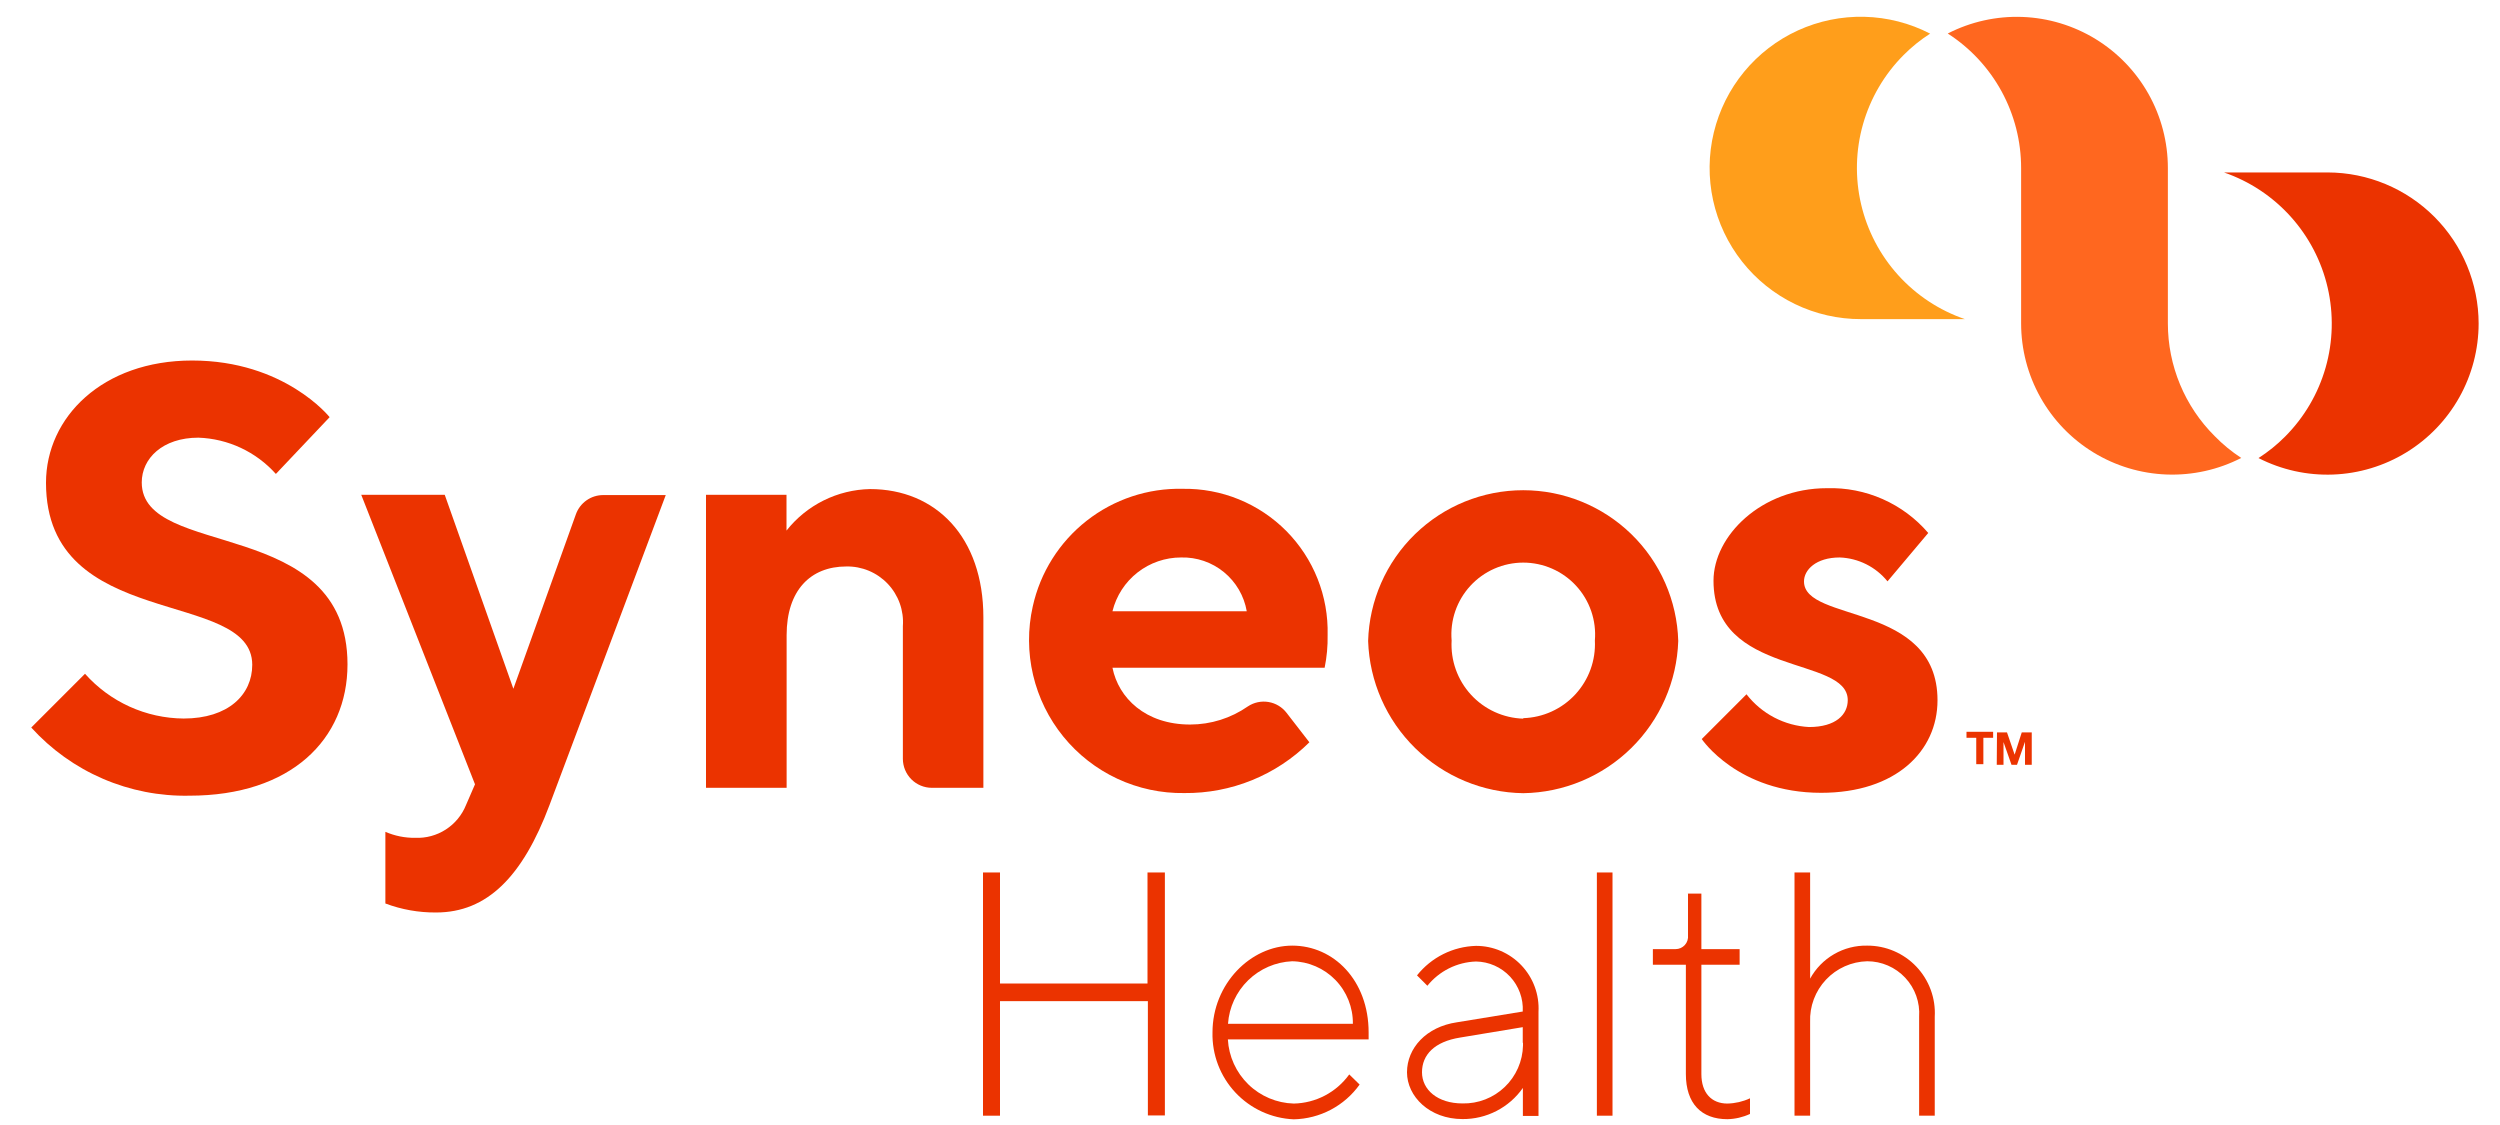
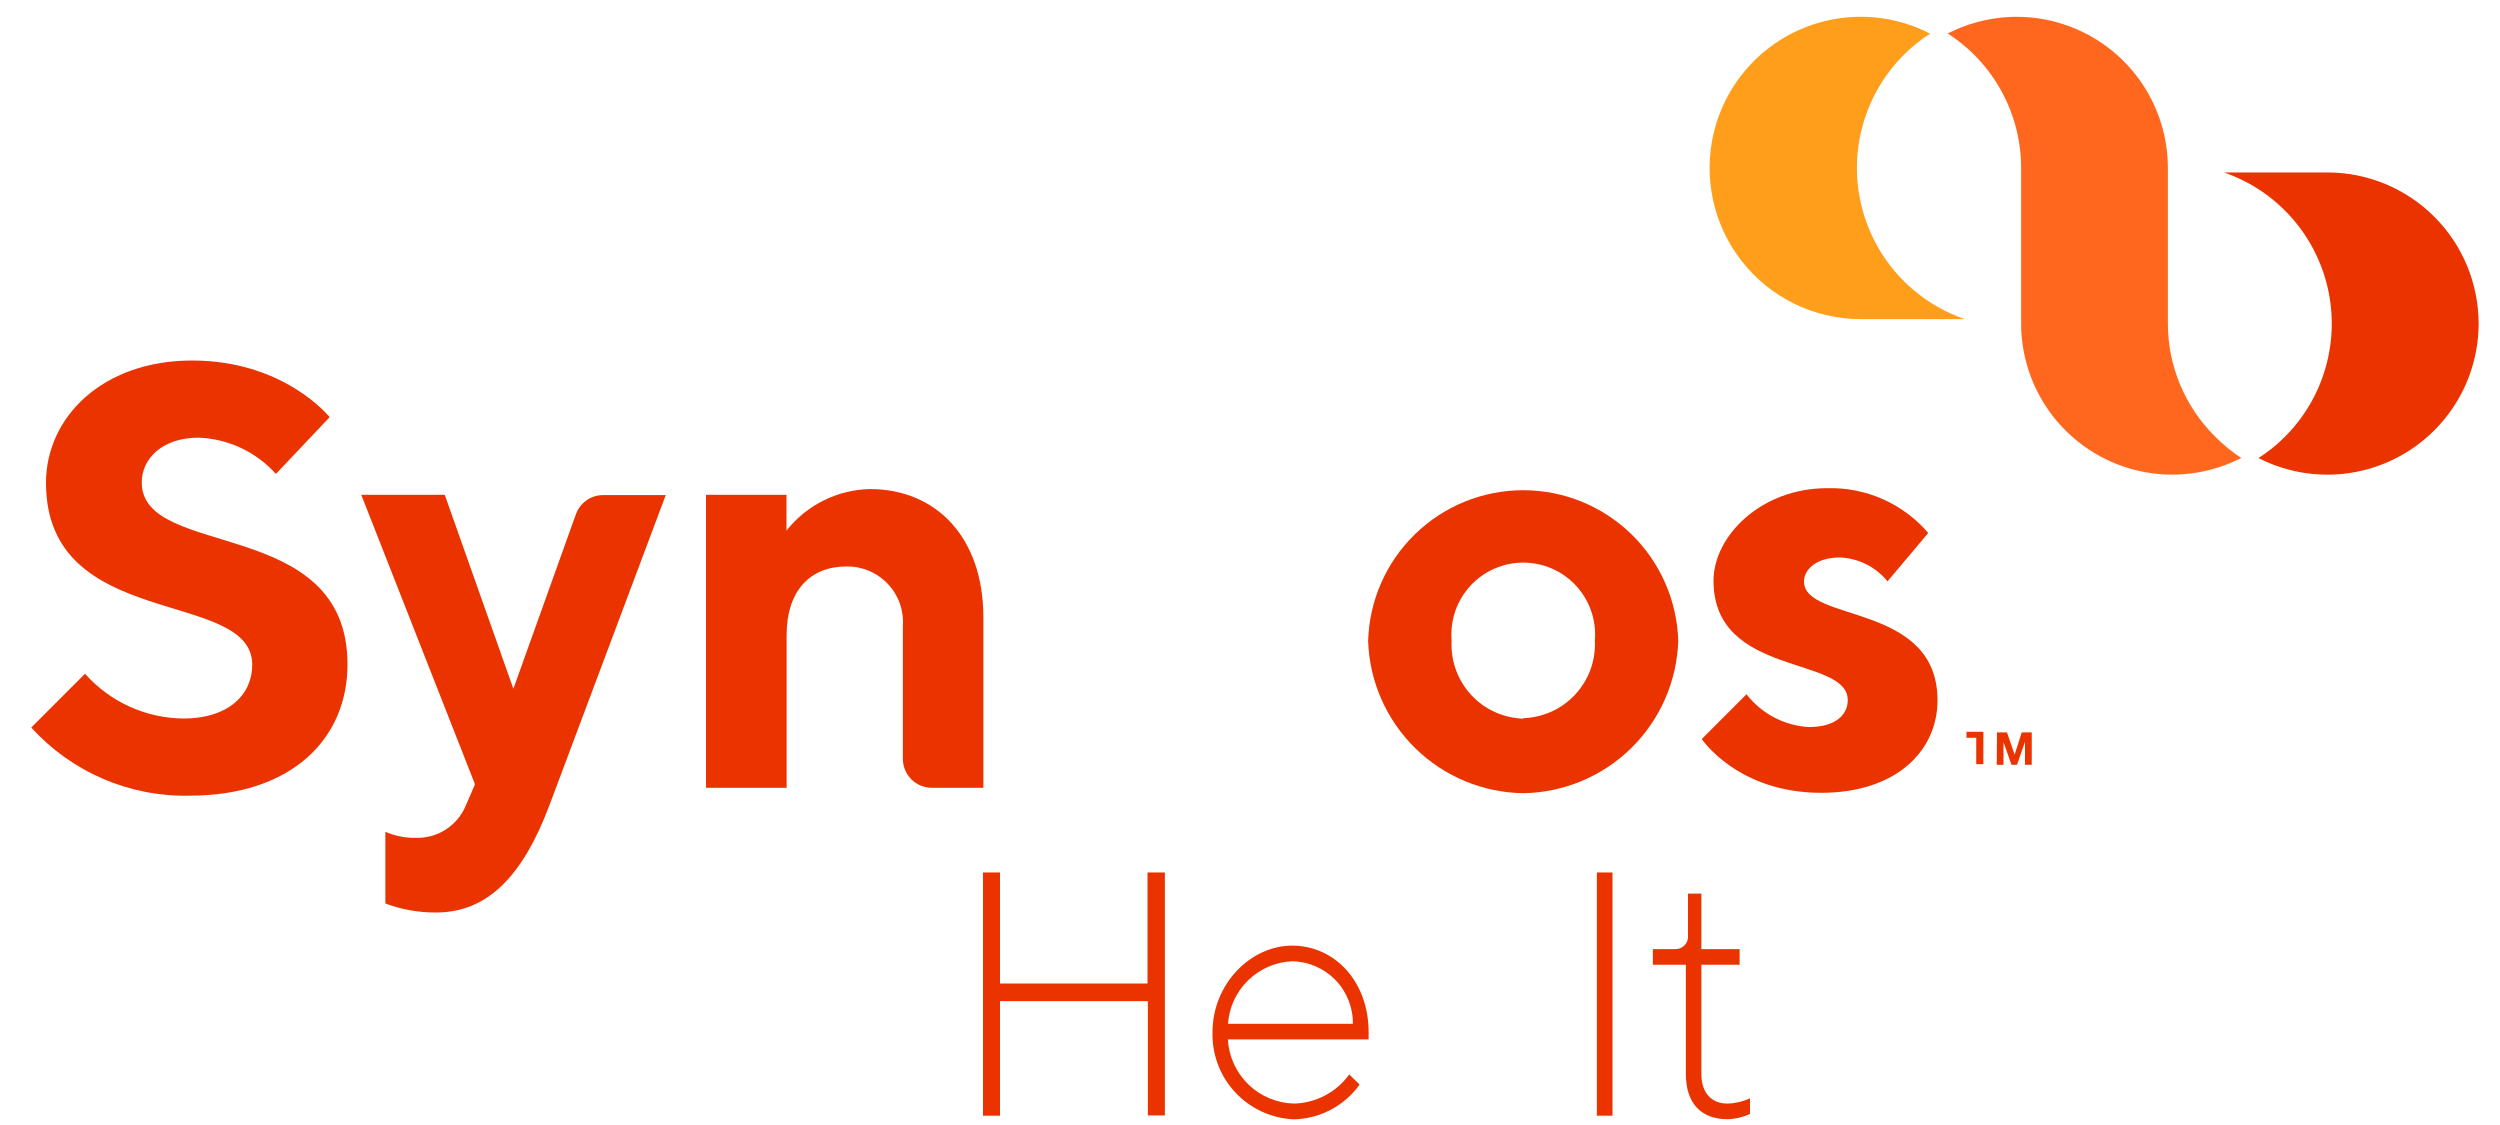
<svg xmlns="http://www.w3.org/2000/svg" width="1957" height="881" viewBox="0 0 1957 881" fill="none">
  <path d="M1754.45 358.472C1736.41 367.732 1716.3 372.2 1696.04 371.446C1675.78 370.692 1656.05 364.743 1638.75 354.168C1621.45 343.594 1607.16 328.749 1597.25 311.058C1587.33 293.368 1582.13 273.425 1582.13 253.144V131.566C1582.15 110.601 1576.9 89.968 1566.86 71.563C1556.82 53.159 1542.33 37.573 1524.7 26.237C1542.73 16.977 1562.85 12.51 1583.11 13.263C1603.37 14.017 1623.09 19.967 1640.39 30.541C1657.69 41.116 1671.98 55.96 1681.9 73.651C1691.81 91.341 1697.02 111.284 1697.01 131.566V253.242C1697.02 269.613 1700.25 285.822 1706.53 300.94C1712.81 316.058 1722.01 329.788 1733.61 341.342C1739.9 347.801 1746.89 353.546 1754.45 358.472Z" fill="#FF671F" />
  <path d="M1538.1 249.81H1456.89C1438.96 249.857 1421.26 245.827 1405.12 238.026C1388.98 230.225 1374.82 218.856 1363.71 204.777C1352.61 190.699 1344.85 174.28 1341.01 156.761C1337.18 139.242 1337.38 121.081 1341.59 103.649C1345.81 86.218 1353.92 69.972 1365.33 56.14C1376.74 42.307 1391.14 31.25 1407.45 23.802C1423.76 16.355 1441.55 12.713 1459.47 13.15C1477.39 13.588 1494.98 18.095 1510.9 26.33C1503.36 31.159 1496.37 36.805 1490.06 43.167C1475.09 58.196 1464.19 76.787 1458.38 97.191C1452.57 117.595 1452.04 139.142 1456.85 159.806C1461.65 180.471 1471.63 199.573 1485.84 215.318C1500.06 231.062 1518.04 242.932 1538.1 249.81Z" fill="#FF9E1B" />
  <path d="M1940.27 253.24C1940.25 273.511 1935.03 293.437 1925.11 311.112C1915.18 328.787 1900.89 343.619 1883.6 354.188C1866.31 364.757 1846.6 370.71 1826.35 371.477C1806.1 372.244 1786 367.799 1767.96 358.568C1775.5 353.734 1782.49 348.088 1788.8 341.732C1803.77 326.706 1814.67 308.121 1820.5 287.722C1826.32 267.323 1826.86 245.778 1822.08 225.111C1817.3 204.443 1807.34 185.331 1793.15 169.567C1778.96 153.803 1761 141.905 1740.95 134.99H1822.16C1853.48 135.068 1883.49 147.554 1905.63 169.716C1927.76 191.879 1940.22 221.911 1940.27 253.24Z" fill="#EB3300" />
  <path d="M769.493 682.971H782.801V769.896H898.263V682.971H911.865V873.169H898.557V783.698H782.801V873.365H769.493V682.971Z" fill="#EB3300" />
  <path d="M961.179 813.653C961.91 826.969 967.618 839.523 977.17 848.825C986.722 858.127 999.42 863.497 1012.75 863.87C1021.26 863.7 1029.62 861.55 1037.16 857.592C1044.7 853.633 1051.21 847.974 1056.19 841.062L1064.31 848.991C1058.43 857.232 1050.7 863.984 1041.75 868.709C1032.8 873.433 1022.87 876 1012.75 876.204C995.347 875.465 978.934 867.922 967.039 855.198C955.143 842.475 948.717 825.587 949.143 808.171C949.143 770.092 979.085 740.236 1011.57 740.236C1044.06 740.236 1071.36 767.449 1071.36 808.171V813.653H961.179ZM961.179 801.417H1059.03C1059.19 788.625 1054.27 776.292 1045.36 767.118C1036.44 757.945 1024.26 752.679 1011.47 752.472C998.559 753.042 986.306 758.345 977.048 767.372C967.791 776.398 962.177 788.516 961.277 801.417H961.179Z" fill="#EB3300" />
-   <path d="M1192.01 791.823C1192.27 786.825 1191.53 781.826 1189.81 777.123C1188.1 772.421 1185.46 768.113 1182.04 764.457C1178.62 760.801 1174.5 757.872 1169.93 755.847C1165.35 753.821 1160.42 752.74 1155.42 752.668C1148.08 752.905 1140.88 754.724 1134.31 758.002C1127.74 761.28 1121.96 765.938 1117.35 771.658L1109.23 763.533C1114.78 756.546 1121.79 750.858 1129.77 746.867C1137.74 742.876 1146.5 740.68 1155.42 740.432C1162.07 740.422 1168.65 741.77 1174.77 744.393C1180.88 747.017 1186.4 750.86 1190.98 755.689C1195.56 760.517 1199.11 766.23 1201.4 772.476C1203.7 778.723 1204.7 785.373 1204.34 792.019V873.561H1192.11V851.634C1186.8 859.224 1179.72 865.409 1171.48 869.655C1163.25 873.901 1154.11 876.081 1144.85 876.008C1119.02 876.008 1101.4 858.29 1101.4 839.397C1101.4 820.505 1116.37 803.766 1140.54 800.242L1192.01 791.823ZM1192.01 816.198V804.06L1143.09 812.184C1122.73 815.415 1113.14 825.791 1113.14 839.397C1113.14 853.004 1125.28 863.772 1144.85 863.772C1150.94 863.902 1157 862.83 1162.67 860.617C1168.35 858.405 1173.54 855.095 1177.93 850.877C1182.33 846.659 1185.86 841.616 1188.3 836.035C1190.75 830.454 1192.08 824.445 1192.21 818.351C1192.21 817.699 1192.21 817.046 1192.21 816.394L1192.01 816.198Z" fill="#EB3300" />
  <path d="M1262.27 873.365H1250.03V682.971H1262.27V873.365Z" fill="#EB3300" />
  <path d="M1320.97 699.512H1331.84V742.974H1361.78V755.211H1331.84V840.765C1331.84 855.742 1339.96 863.867 1352.19 863.867C1358.31 863.739 1364.34 862.339 1369.9 859.756V871.992C1364.34 874.575 1358.31 875.975 1352.19 876.103C1331.84 876.103 1319.7 863.867 1319.7 840.765V755.211H1293.87V742.974H1311.58C1312.96 742.983 1314.33 742.699 1315.59 742.141C1316.85 741.583 1317.99 740.764 1318.91 739.738C1319.83 738.711 1320.53 737.501 1320.95 736.186C1321.38 734.871 1321.52 733.482 1321.37 732.109V699.61L1320.97 699.512Z" fill="#EB3300" />
-   <path d="M1416.97 766.078C1421.35 758.093 1427.83 751.462 1435.72 746.906C1443.6 742.35 1452.58 740.043 1461.69 740.236C1468.87 740.211 1475.99 741.657 1482.6 744.484C1489.21 747.312 1495.17 751.461 1500.12 756.677C1505.07 761.893 1508.9 768.066 1511.38 774.817C1513.85 781.568 1514.93 788.754 1514.52 795.935V873.365H1502.29V795.935C1502.67 790.369 1501.9 784.786 1500.03 779.531C1498.16 774.276 1495.23 769.462 1491.42 765.387C1487.61 761.312 1483.01 758.063 1477.89 755.841C1472.78 753.619 1467.26 752.473 1461.69 752.472C1455.61 752.61 1449.63 753.956 1444.08 756.431C1438.53 758.907 1433.53 762.461 1429.37 766.889C1425.2 771.317 1421.97 776.529 1419.84 782.221C1417.71 787.914 1416.73 793.973 1416.97 800.046V873.365H1404.74V682.971H1416.97V765.981V766.078Z" fill="#EB3300" />
  <path d="M36.009 377.946C36.009 326.555 80.335 282.211 150.395 282.211C222.804 282.211 258.031 326.555 258.031 326.555L215.955 370.996C208.28 362.416 198.948 355.477 188.522 350.598C178.096 345.72 166.791 343.002 155.288 342.608C127.303 342.608 110.962 358.858 110.962 377.653C110.962 438.344 272.023 403.3 272.023 520.081C272.023 578.814 227.697 622.864 148.243 622.864C124.998 623.34 101.921 618.824 80.568 609.621C59.215 600.418 40.084 586.742 24.462 569.515L66.538 527.423C76.241 538.341 88.126 547.101 101.424 553.137C114.723 559.173 129.139 562.352 143.742 562.467C178.772 562.467 197.461 543.77 197.461 520.375C197.266 460.075 36.009 494.826 36.009 377.946Z" fill="#EB3300" />
  <path d="M371.831 613.957L282.787 387.344H348.151L401.871 539.169L450.796 402.614C452.373 398.195 455.28 394.372 459.118 391.673C462.955 388.973 467.534 387.529 472.225 387.54H521.15L430.15 630.206C409.112 686.296 381.225 714.293 341.4 714.293C327.836 714.412 314.368 712.022 301.673 707.245V651.154C309.048 654.357 317.019 655.959 325.059 655.853C333.517 656.204 341.877 653.928 348.99 649.336C356.103 644.743 361.621 638.061 364.786 630.206L371.831 613.957Z" fill="#EB3300" />
  <path d="M615.671 415.343C623.495 405.437 633.413 397.386 644.713 391.767C656.014 386.148 668.418 383.101 681.035 382.844C732.406 382.844 769.785 420.237 769.785 483.278V616.7H729.471C723.45 616.7 717.676 614.308 713.419 610.049C709.162 605.79 706.77 600.013 706.77 593.99V490.13C707.207 484.085 706.378 478.015 704.336 472.309C702.295 466.603 699.086 461.386 694.914 456.991C690.742 452.597 685.699 449.121 680.108 446.787C674.517 444.453 668.501 443.312 662.444 443.437C634.459 443.437 615.769 462.134 615.769 497.178V616.7H552.656V387.347H615.671V415.343Z" fill="#EB3300" />
-   <path d="M870.864 522.823C875.561 546.218 896.5 567.166 931.629 567.166C947.793 567.163 963.568 562.21 976.835 552.972C981.593 549.812 987.374 548.58 993.007 549.525C998.639 550.47 1003.7 553.522 1007.17 558.063L1024.98 581.067C1012.11 593.838 996.831 603.928 980.035 610.75C963.238 617.572 945.255 620.991 927.128 620.809C909.018 621.087 891.081 617.252 874.667 609.592C858.253 601.933 843.789 590.65 832.363 576.591C820.938 562.532 812.849 546.064 808.704 528.425C804.559 510.787 804.468 492.438 808.435 474.759C814.303 448.17 829.221 424.446 850.639 407.644C872.057 390.842 898.645 382.006 925.856 382.646C940.898 382.404 955.835 385.206 969.768 390.883C983.701 396.561 996.343 404.997 1006.94 415.685C1017.53 426.373 1025.85 439.092 1031.41 453.079C1036.96 467.066 1039.63 482.032 1039.26 497.078C1039.43 505.687 1038.64 514.288 1036.92 522.725H870.864V522.823ZM870.864 478.479H975.955C973.868 466.463 967.53 455.598 958.099 447.87C948.667 440.142 936.771 436.066 924.583 436.387C912.226 436.373 900.22 440.502 890.483 448.114C880.746 455.726 873.838 466.382 870.864 478.381V478.479Z" fill="#EB3300" />
  <path d="M1192.4 620.907C1160.73 620.471 1130.45 607.852 1107.84 585.668C1085.22 563.485 1072.02 533.442 1070.97 501.776C1071.86 470.167 1085.05 440.154 1107.71 418.114C1130.38 396.074 1160.74 383.744 1192.35 383.744C1223.96 383.744 1254.32 396.074 1276.99 418.114C1299.65 440.154 1312.83 470.167 1313.73 501.776C1312.68 533.425 1299.49 563.454 1276.9 585.635C1254.31 607.816 1224.05 620.447 1192.4 620.907ZM1192.4 562.174C1200.09 561.936 1207.66 560.166 1214.66 556.969C1221.67 553.771 1227.96 549.209 1233.18 543.549C1238.4 537.889 1242.44 531.245 1245.07 524.006C1247.69 516.766 1248.85 509.076 1248.47 501.385C1249.11 493.625 1248.15 485.815 1245.62 478.448C1243.1 471.082 1239.08 464.319 1233.81 458.588C1228.54 452.857 1222.14 448.282 1215.01 445.153C1207.88 442.024 1200.18 440.408 1192.4 440.408C1184.61 440.408 1176.92 442.024 1169.79 445.153C1162.66 448.282 1156.26 452.857 1150.99 458.588C1145.72 464.319 1141.7 471.082 1139.17 478.448C1136.65 485.815 1135.68 493.625 1136.33 501.385C1135.9 509.108 1137.01 516.84 1139.61 524.125C1142.21 531.411 1146.24 538.101 1151.47 543.803C1156.69 549.505 1163.01 554.103 1170.04 557.325C1177.07 560.547 1184.67 562.329 1192.4 562.565V562.174Z" fill="#EB3300" />
  <path d="M1477.54 455.084C1473 449.479 1467.32 444.91 1460.87 441.685C1454.42 438.46 1447.36 436.654 1440.16 436.387C1421.47 436.387 1412.17 446.176 1412.17 455.084C1411.98 487.583 1516.68 471.334 1516.68 548.176C1516.68 587.919 1484.19 620.614 1425.58 620.614C1360.21 620.614 1332.13 578.522 1332.13 578.522L1367.16 543.478C1373 551.018 1380.39 557.211 1388.83 561.637C1397.27 566.063 1406.57 568.617 1416.09 569.125C1437.12 569.125 1446.42 559.336 1446.42 548.079C1446.42 513.034 1341.33 530.361 1341.33 454.595C1341.33 419.55 1378.71 382.157 1430.08 382.157C1445.08 381.705 1460 384.618 1473.73 390.682C1487.46 396.746 1499.66 405.807 1509.43 417.201L1477.54 455.084Z" fill="#EB3300" />
-   <path d="M1547.01 577.544H1539.37V572.846H1560.22V577.544H1552.58V598.199H1547.01V577.544Z" fill="#EB3300" />
+   <path d="M1547.01 577.544H1539.37V572.846H1560.22H1552.58V598.199H1547.01V577.544Z" fill="#EB3300" />
  <path d="M1563.25 573.332H1571.08L1577.05 590.756L1582.63 573.332H1590.45V598.685H1585.17V580.674L1578.91 598.685H1574.6L1568.34 580.869V598.685H1563.06L1563.25 573.332Z" fill="#EB3300" />
</svg>